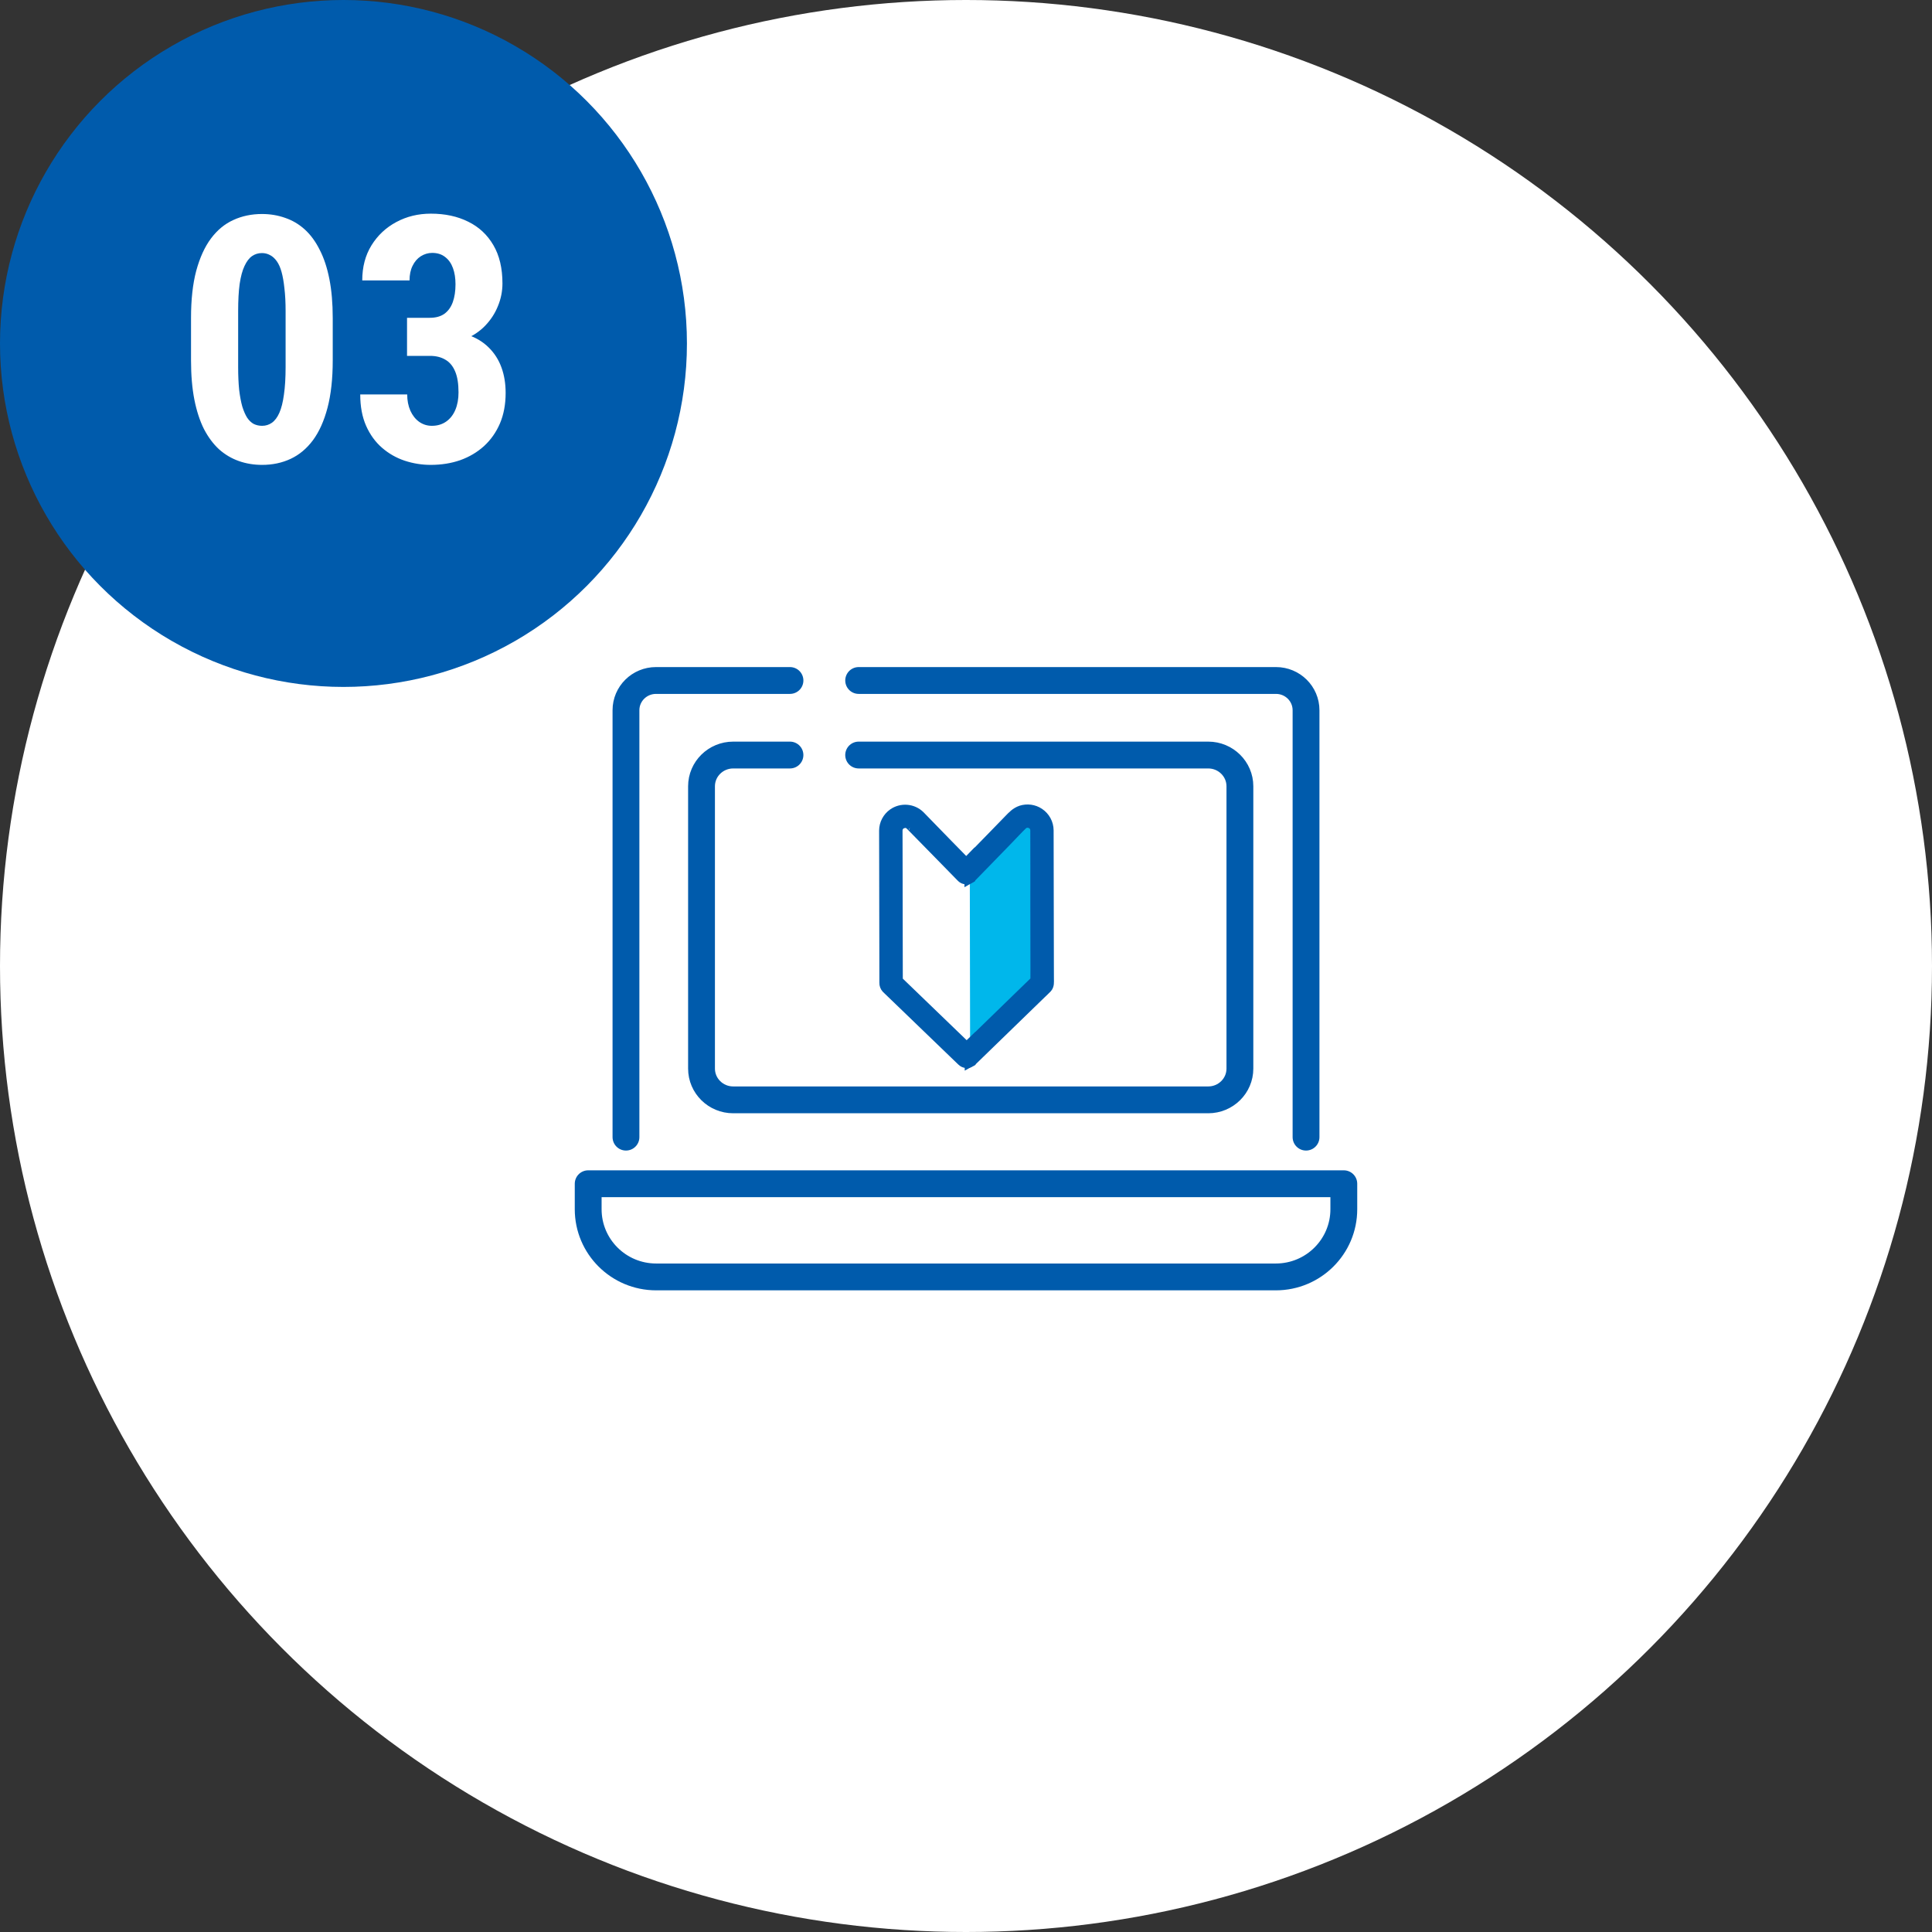
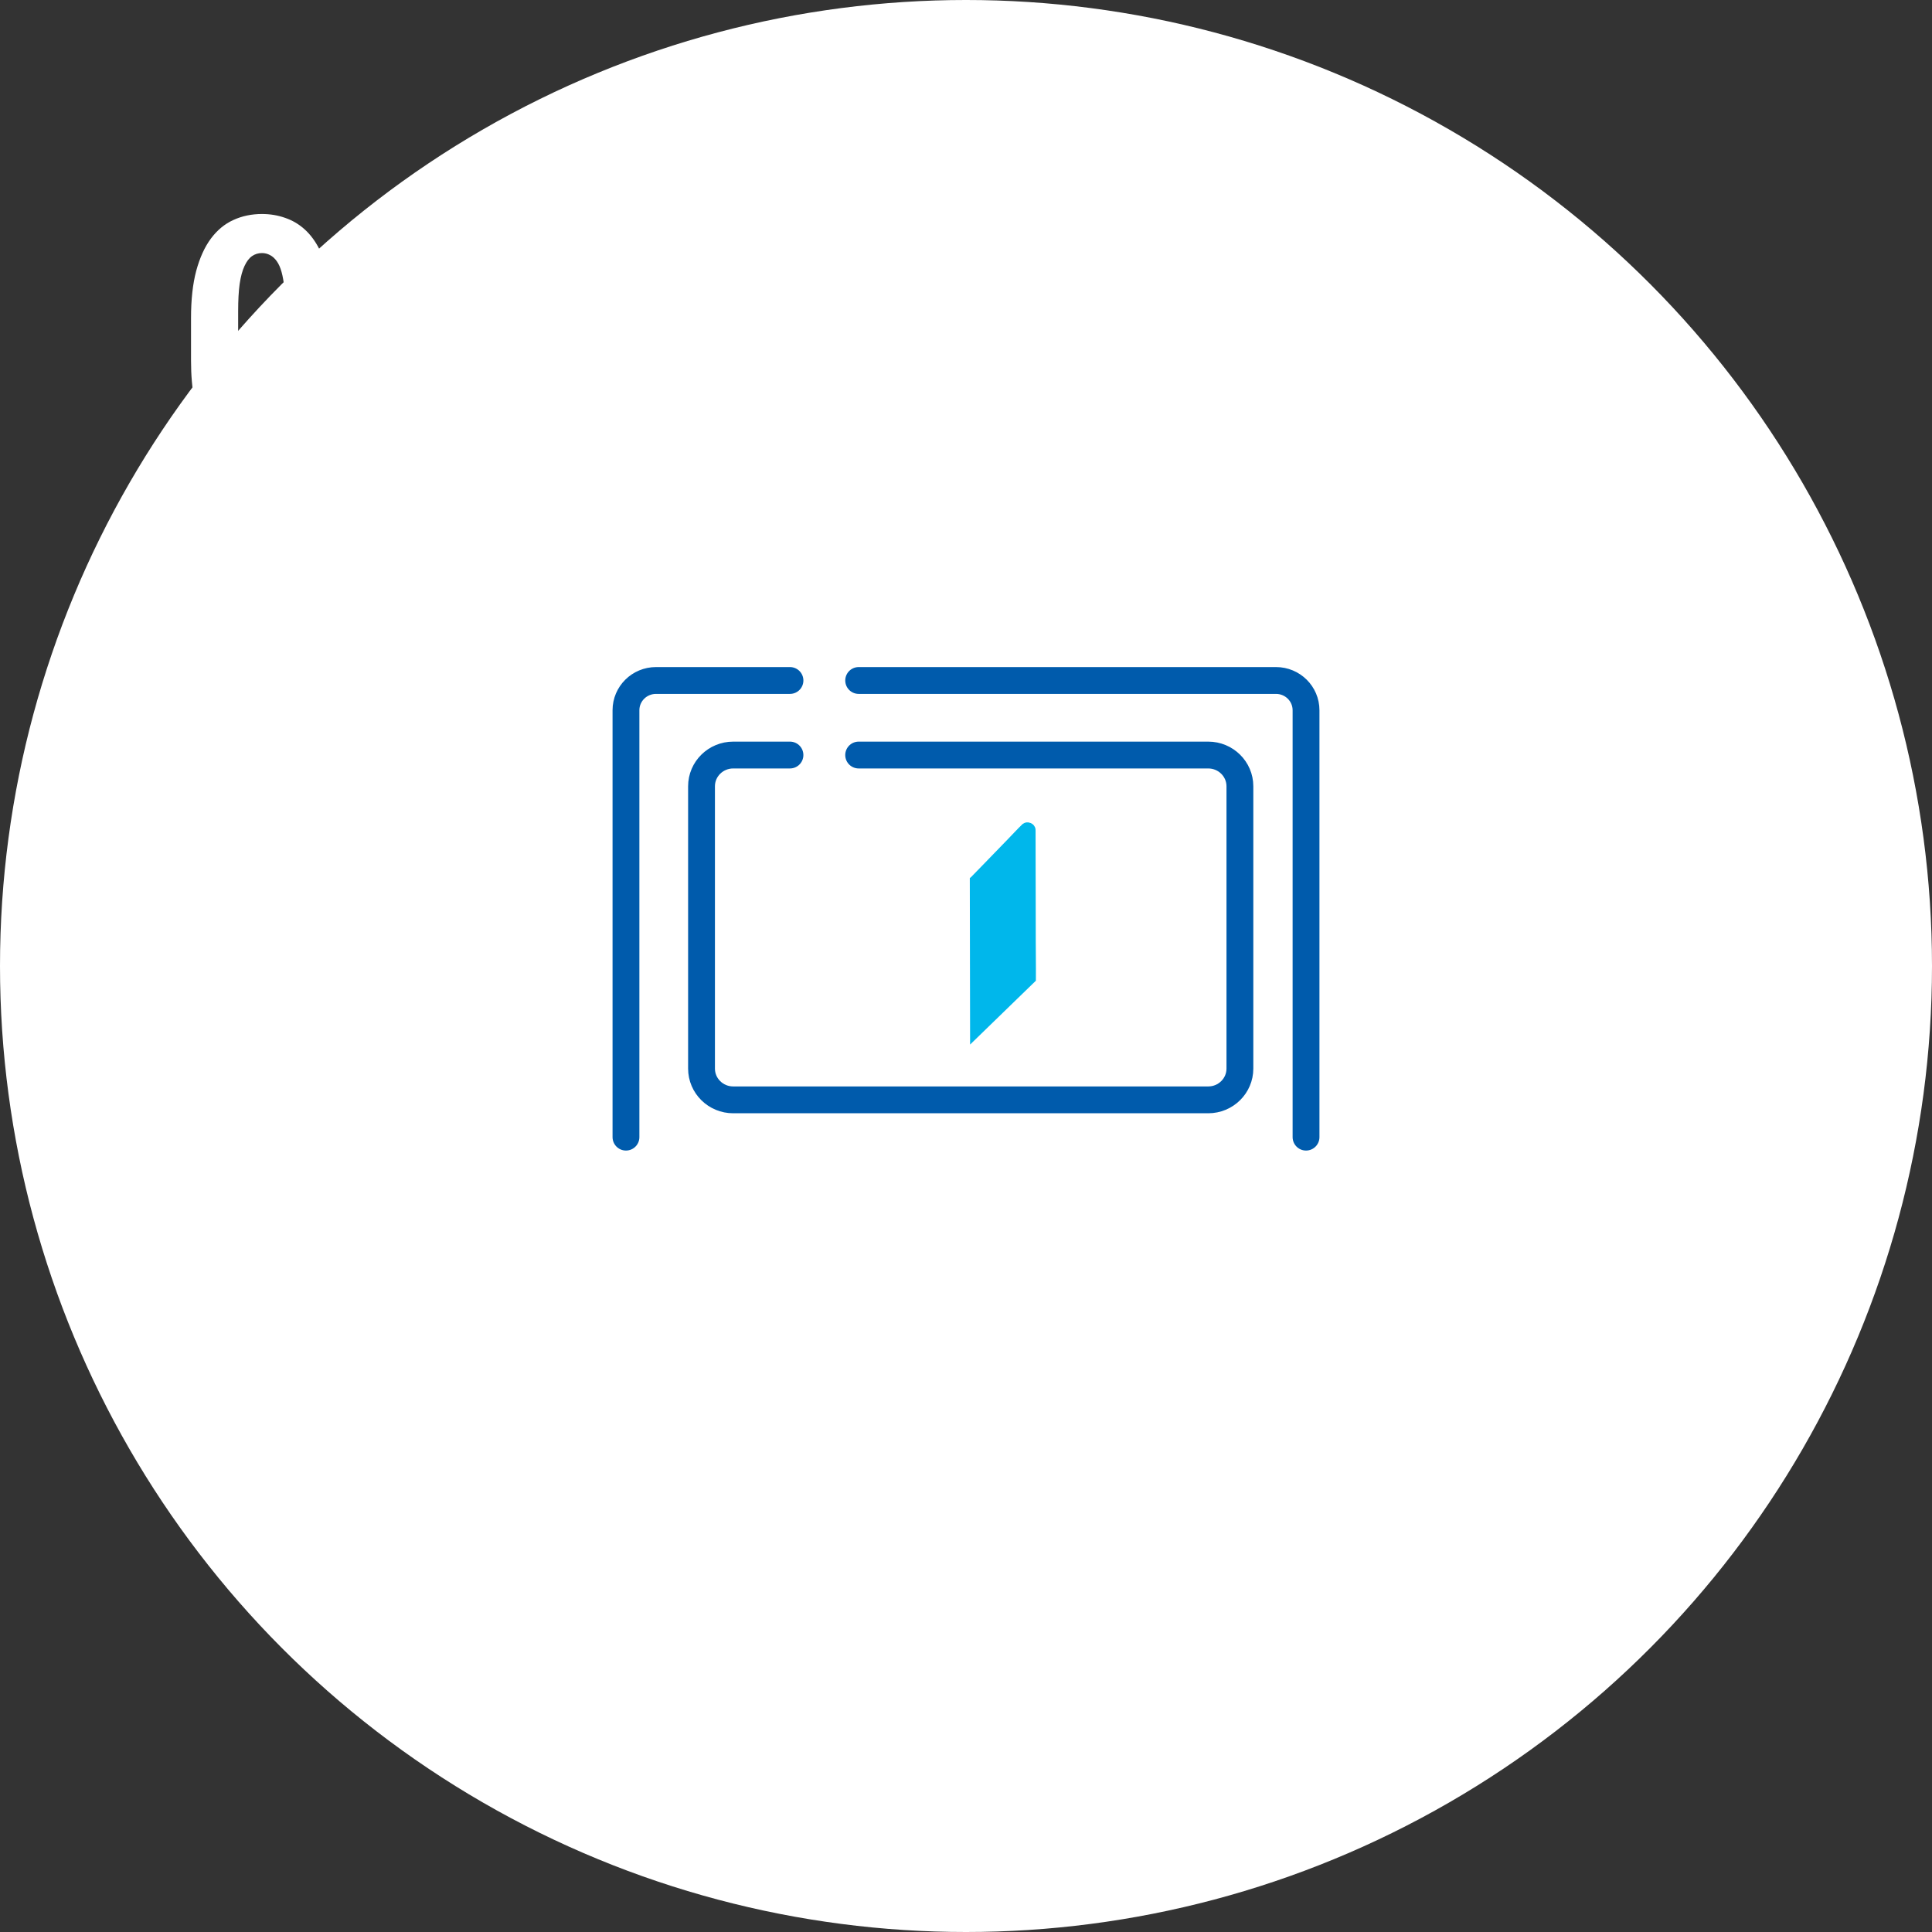
<svg xmlns="http://www.w3.org/2000/svg" width="180" height="180" viewBox="0 0 180 180" fill="none">
  <rect x="0" y="0" width="180" height="180" fill="#333333" stroke="none" />
  <circle cx="90" cy="90" r="90" fill="white" />
-   <circle cx="32" cy="32" r="32" fill="#005BAC" />
  <path d="M31 29.625V33.578C31 35.286 30.838 36.755 30.516 37.984C30.193 39.214 29.74 40.224 29.156 41.016C28.573 41.797 27.88 42.375 27.078 42.75C26.276 43.125 25.391 43.312 24.422 43.312C23.651 43.312 22.927 43.193 22.25 42.953C21.573 42.714 20.958 42.349 20.406 41.859C19.865 41.359 19.396 40.729 19 39.969C18.615 39.198 18.318 38.286 18.109 37.234C17.901 36.172 17.797 34.953 17.797 33.578V29.625C17.797 27.917 17.958 26.453 18.281 25.234C18.615 24.005 19.073 23 19.656 22.219C20.24 21.438 20.932 20.865 21.734 20.5C22.547 20.125 23.438 19.938 24.406 19.938C25.167 19.938 25.885 20.057 26.562 20.297C27.24 20.526 27.849 20.885 28.391 21.375C28.932 21.865 29.396 22.495 29.781 23.266C30.177 24.026 30.479 24.938 30.688 26C30.896 27.052 31 28.26 31 29.625ZM26.609 34.188V28.984C26.609 28.182 26.573 27.479 26.5 26.875C26.438 26.271 26.349 25.76 26.234 25.344C26.12 24.927 25.969 24.588 25.781 24.328C25.594 24.068 25.385 23.88 25.156 23.766C24.927 23.641 24.677 23.578 24.406 23.578C24.062 23.578 23.755 23.672 23.484 23.859C23.213 24.047 22.979 24.354 22.781 24.781C22.583 25.198 22.432 25.755 22.328 26.453C22.234 27.141 22.188 27.984 22.188 28.984V34.188C22.188 34.99 22.219 35.698 22.281 36.312C22.354 36.927 22.453 37.453 22.578 37.891C22.713 38.318 22.865 38.661 23.031 38.922C23.208 39.182 23.412 39.375 23.641 39.5C23.88 39.615 24.141 39.672 24.422 39.672C24.755 39.672 25.057 39.578 25.328 39.391C25.609 39.193 25.844 38.88 26.031 38.453C26.219 38.026 26.359 37.464 26.453 36.766C26.557 36.057 26.609 35.198 26.609 34.188ZM37.922 29.609H40.047C40.599 29.609 41.052 29.484 41.406 29.234C41.76 28.974 42.021 28.609 42.188 28.141C42.354 27.672 42.438 27.12 42.438 26.484C42.438 25.912 42.359 25.412 42.203 24.984C42.047 24.547 41.807 24.203 41.484 23.953C41.161 23.693 40.755 23.562 40.266 23.562C39.891 23.562 39.536 23.667 39.203 23.875C38.88 24.083 38.625 24.38 38.438 24.766C38.25 25.141 38.156 25.594 38.156 26.125H33.75C33.75 24.875 34.036 23.787 34.609 22.859C35.182 21.932 35.953 21.208 36.922 20.688C37.891 20.167 38.964 19.906 40.141 19.906C41.464 19.906 42.625 20.156 43.625 20.656C44.625 21.146 45.406 21.875 45.969 22.844C46.531 23.802 46.812 24.99 46.812 26.406C46.812 27.135 46.672 27.838 46.391 28.516C46.12 29.193 45.724 29.802 45.203 30.344C44.693 30.875 44.062 31.297 43.312 31.609C42.562 31.922 41.714 32.078 40.766 32.078H37.922V29.609ZM37.922 33.156V30.766H40.766C41.839 30.766 42.771 30.906 43.562 31.188C44.354 31.458 45.01 31.854 45.531 32.375C46.062 32.896 46.458 33.516 46.719 34.234C46.979 34.943 47.109 35.734 47.109 36.609C47.109 37.672 46.932 38.62 46.578 39.453C46.224 40.276 45.729 40.979 45.094 41.562C44.458 42.135 43.719 42.573 42.875 42.875C42.031 43.167 41.115 43.312 40.125 43.312C39.302 43.312 38.495 43.182 37.703 42.922C36.922 42.661 36.219 42.26 35.594 41.719C34.969 41.177 34.474 40.495 34.109 39.672C33.745 38.849 33.562 37.875 33.562 36.75H37.938C37.938 37.312 38.036 37.818 38.234 38.266C38.432 38.703 38.703 39.047 39.047 39.297C39.401 39.547 39.797 39.672 40.234 39.672C40.745 39.672 41.188 39.542 41.562 39.281C41.938 39.021 42.224 38.656 42.422 38.188C42.62 37.719 42.719 37.177 42.719 36.562C42.719 35.75 42.615 35.099 42.406 34.609C42.198 34.109 41.896 33.745 41.5 33.516C41.104 33.276 40.625 33.156 40.062 33.156H37.922Z" fill="white" />
  <path d="M58.32 105.944V66.17C58.32 64.637 59.576 63.399 61.118 63.399H73.6M121.68 105.944V66.17C121.68 64.643 120.43 63.399 118.883 63.399H80" stroke="#005BAC" stroke-width="2.5" stroke-linecap="round" stroke-linejoin="round" />
  <path d="M73.599 70.345L68.312 70.345C66.681 70.345 65.359 71.649 65.359 73.257V99.558C65.359 101.167 66.681 102.471 68.312 102.471H112.567C114.197 102.471 115.519 101.167 115.519 99.558V73.257C115.519 71.649 114.197 70.345 112.567 70.345L79.999 70.345" stroke="#005BAC" stroke-width="2.5" stroke-linecap="round" stroke-linejoin="round" />
-   <path d="M54.8 110.286H125.2V112.663C125.2 116.147 122.36 118.968 118.866 118.968H61.133C57.634 118.968 54.8 116.141 54.8 112.663V110.286Z" stroke="#005BAC" stroke-width="2.5" stroke-linecap="round" stroke-linejoin="round" />
  <path d="M84.794 76.794L84.783 76.783C84.734 76.729 84.767 76.772 84.794 76.794Z" fill="white" />
  <path d="M84.801 76.799C84.809 76.8 84.814 76.807 84.818 76.801L84.8 76.792L84.801 76.799Z" fill="white" />
  <path d="M89.63 81.725L89.546 81.637L87.921 79.976L85.692 77.706L84.965 76.963C84.91 76.909 84.859 76.851 84.803 76.798L84.797 76.797C84.755 76.774 84.661 76.719 84.616 76.69L84.585 76.678C84.553 76.668 84.521 76.659 84.49 76.652L84.462 76.647C84.432 76.648 84.396 76.635 84.363 76.639C84.331 76.642 84.289 76.641 84.251 76.642C84.179 76.658 84.109 76.678 84.04 76.704L84.034 76.703C84.001 76.721 83.967 76.738 83.934 76.758C83.902 76.778 83.886 76.791 83.862 76.808C83.857 76.813 83.852 76.818 83.846 76.822C83.818 76.848 83.792 76.875 83.766 76.902L83.758 76.91C83.726 76.975 83.689 77.037 83.647 77.096C83.645 77.102 83.644 77.108 83.643 77.114C83.633 77.146 83.623 77.179 83.615 77.212C83.612 77.225 83.61 77.237 83.608 77.25C83.61 77.281 83.599 77.338 83.598 77.36C83.597 77.368 83.596 77.375 83.594 77.382L83.594 77.413L83.595 77.565C83.595 78.105 83.596 78.646 83.598 79.186C83.599 80.107 83.601 81.028 83.603 81.95C83.604 83.04 83.606 84.13 83.609 85.219C83.611 86.267 83.613 87.315 83.615 88.363C83.615 89.146 83.616 89.929 83.618 90.711C83.619 90.938 83.619 91.164 83.62 91.391L84.317 92.064L88.104 95.714L90.078 97.617L90.386 97.319L90.351 81.808C90.238 81.873 90.106 81.9 89.977 81.885C89.847 81.87 89.725 81.814 89.63 81.725Z" fill="white" />
-   <path d="M96.499 87.619C96.498 86.544 96.496 85.47 96.495 84.396L96.488 81.175C96.487 80.328 96.486 79.48 96.484 78.632C96.483 78.218 96.484 77.804 96.482 77.389L96.481 77.357C96.481 77.32 96.478 77.283 96.476 77.245L96.472 77.225C96.462 77.179 96.45 77.135 96.436 77.091L96.427 77.072C96.393 77.017 96.358 76.961 96.327 76.902L96.309 76.882C96.283 76.854 96.255 76.827 96.223 76.801L96.201 76.783L96.148 76.746C96.111 76.723 96.072 76.704 96.035 76.683L96.028 76.681C95.961 76.658 95.892 76.639 95.822 76.624C95.79 76.619 95.757 76.621 95.723 76.621C95.689 76.621 95.657 76.624 95.622 76.625L95.614 76.624C95.571 76.633 95.527 76.644 95.484 76.658L95.452 76.67L95.274 76.773C95.271 76.775 95.267 76.779 95.264 76.782C94.789 77.239 94.342 77.731 93.882 78.203L91.643 80.512L90.464 81.723C90.432 81.757 90.395 81.786 90.355 81.809L90.382 97.319L90.525 97.18L94.299 93.516L96.511 91.369C96.512 90.985 96.513 90.602 96.514 90.22L96.499 87.619Z" fill="#00B7EB" />
-   <path d="M90.071 97.616L88.097 95.713L84.31 92.062L83.613 91.39C83.612 91.163 83.612 90.937 83.611 90.71C83.609 89.927 83.608 89.144 83.607 88.362C83.605 87.314 83.603 86.266 83.601 85.218C83.6 84.129 83.598 83.039 83.596 81.949C83.593 81.028 83.592 80.106 83.591 79.186C83.589 78.644 83.588 78.104 83.587 77.564L83.587 77.412L83.587 77.381C83.588 77.374 83.59 77.367 83.591 77.359C83.594 77.337 83.604 77.281 83.601 77.249C83.602 77.236 83.605 77.224 83.608 77.211C83.614 77.178 83.625 77.145 83.636 77.113C83.637 77.106 83.638 77.1 83.639 77.094C83.682 77.036 83.719 76.974 83.751 76.909L83.759 76.901C83.784 76.874 83.811 76.847 83.839 76.821C83.84 76.816 83.849 76.812 83.855 76.807C83.879 76.79 83.903 76.772 83.927 76.757C83.951 76.743 83.993 76.72 84.027 76.702L84.032 76.703C84.102 76.681 84.173 76.662 84.243 76.641C84.282 76.64 84.318 76.637 84.356 76.638C84.394 76.638 84.42 76.649 84.455 76.646L84.483 76.651C84.517 76.657 84.549 76.667 84.578 76.677L84.609 76.689C84.657 76.718 84.751 76.774 84.79 76.796C84.763 76.774 84.729 76.732 84.782 76.787L84.794 76.798L84.811 76.807C84.811 76.807 84.802 76.805 84.795 76.804C84.85 76.857 84.902 76.914 84.956 76.969L85.684 77.712L87.906 79.98L89.531 81.641L89.615 81.728C89.71 81.818 89.832 81.876 89.964 81.891C90.095 81.906 90.227 81.879 90.341 81.813L90.334 80.158L90.027 80.473L88.271 78.681L85.68 76.018C85.358 75.706 84.936 75.515 84.487 75.479C84.037 75.443 83.589 75.565 83.222 75.822C82.971 75.999 82.766 76.233 82.624 76.504C82.482 76.774 82.407 77.074 82.405 77.378C82.404 77.424 82.405 77.47 82.405 77.515C82.406 78.394 82.408 79.273 82.411 80.152C82.41 81.665 82.412 83.175 82.418 84.682L82.427 89.13C82.427 89.941 82.428 90.752 82.43 91.563C82.423 91.743 82.487 91.918 82.609 92.053C82.664 92.113 82.727 92.172 82.786 92.224L83.8 93.2L87.082 96.364L89.53 98.723C89.572 98.764 89.615 98.805 89.658 98.843C89.753 98.933 89.876 98.99 90.007 99.005C90.138 99.019 90.27 98.991 90.383 98.924L90.381 97.315L90.071 97.616Z" fill="#005BAC" stroke="#005BAC" />
-   <path d="M97.687 89.942C97.684 88.555 97.681 87.17 97.679 85.788C97.675 84.229 97.672 82.67 97.67 81.112C97.668 80.024 97.666 78.936 97.664 77.848C97.664 77.683 97.666 77.519 97.663 77.355C97.66 77.042 97.58 76.734 97.43 76.458C97.28 76.183 97.064 75.947 96.801 75.772C96.56 75.612 96.286 75.509 95.998 75.469C95.711 75.43 95.418 75.456 95.142 75.544C94.645 75.717 94.355 76.039 94.008 76.396L92.605 77.839L90.347 80.155L90.354 81.809C90.395 81.786 90.431 81.756 90.464 81.722L91.644 80.512L93.89 78.201C94.35 77.729 94.796 77.237 95.272 76.78C95.275 76.777 95.278 76.774 95.282 76.771L95.46 76.668L95.492 76.656C95.534 76.643 95.579 76.632 95.622 76.622L95.63 76.624C95.663 76.623 95.696 76.619 95.731 76.619C95.766 76.619 95.796 76.622 95.83 76.623C95.9 76.637 95.969 76.656 96.036 76.68L96.043 76.681C96.08 76.702 96.118 76.722 96.156 76.744L96.209 76.782L96.231 76.799C96.258 76.825 96.286 76.851 96.317 76.88L96.335 76.9C96.366 76.957 96.4 77.016 96.435 77.07L96.443 77.089C96.458 77.133 96.47 77.178 96.48 77.223L96.484 77.243C96.486 77.281 96.489 77.318 96.489 77.356L96.49 77.387C96.491 77.802 96.491 78.216 96.492 78.63C96.493 79.478 96.495 80.326 96.496 81.174L96.494 84.4C96.496 85.475 96.498 86.55 96.499 87.623L96.504 90.223C96.503 90.606 96.502 90.988 96.501 91.372L94.29 93.519L90.52 97.184L90.377 97.323L90.38 98.931C90.421 98.91 90.459 98.883 90.494 98.852L92.278 97.12L95.632 93.864L96.946 92.589C97.135 92.404 97.335 92.226 97.517 92.034C97.734 91.805 97.691 91.5 97.691 91.213L97.687 89.942Z" fill="#005BAC" stroke="#005BAC" />
+   <path d="M96.499 87.619C96.498 86.544 96.496 85.47 96.495 84.396L96.488 81.175C96.487 80.328 96.486 79.48 96.484 78.632C96.483 78.218 96.484 77.804 96.482 77.389L96.481 77.357C96.481 77.32 96.478 77.283 96.476 77.245L96.472 77.225C96.462 77.179 96.45 77.135 96.436 77.091L96.427 77.072C96.393 77.017 96.358 76.961 96.327 76.902L96.309 76.882C96.283 76.854 96.255 76.827 96.223 76.801L96.201 76.783L96.148 76.746C96.111 76.723 96.072 76.704 96.035 76.683L96.028 76.681C95.961 76.658 95.892 76.639 95.822 76.624C95.79 76.619 95.757 76.621 95.723 76.621C95.689 76.621 95.657 76.624 95.622 76.625L95.614 76.624L95.452 76.67L95.274 76.773C95.271 76.775 95.267 76.779 95.264 76.782C94.789 77.239 94.342 77.731 93.882 78.203L91.643 80.512L90.464 81.723C90.432 81.757 90.395 81.786 90.355 81.809L90.382 97.319L90.525 97.18L94.299 93.516L96.511 91.369C96.512 90.985 96.513 90.602 96.514 90.22L96.499 87.619Z" fill="#00B7EB" />
</svg>